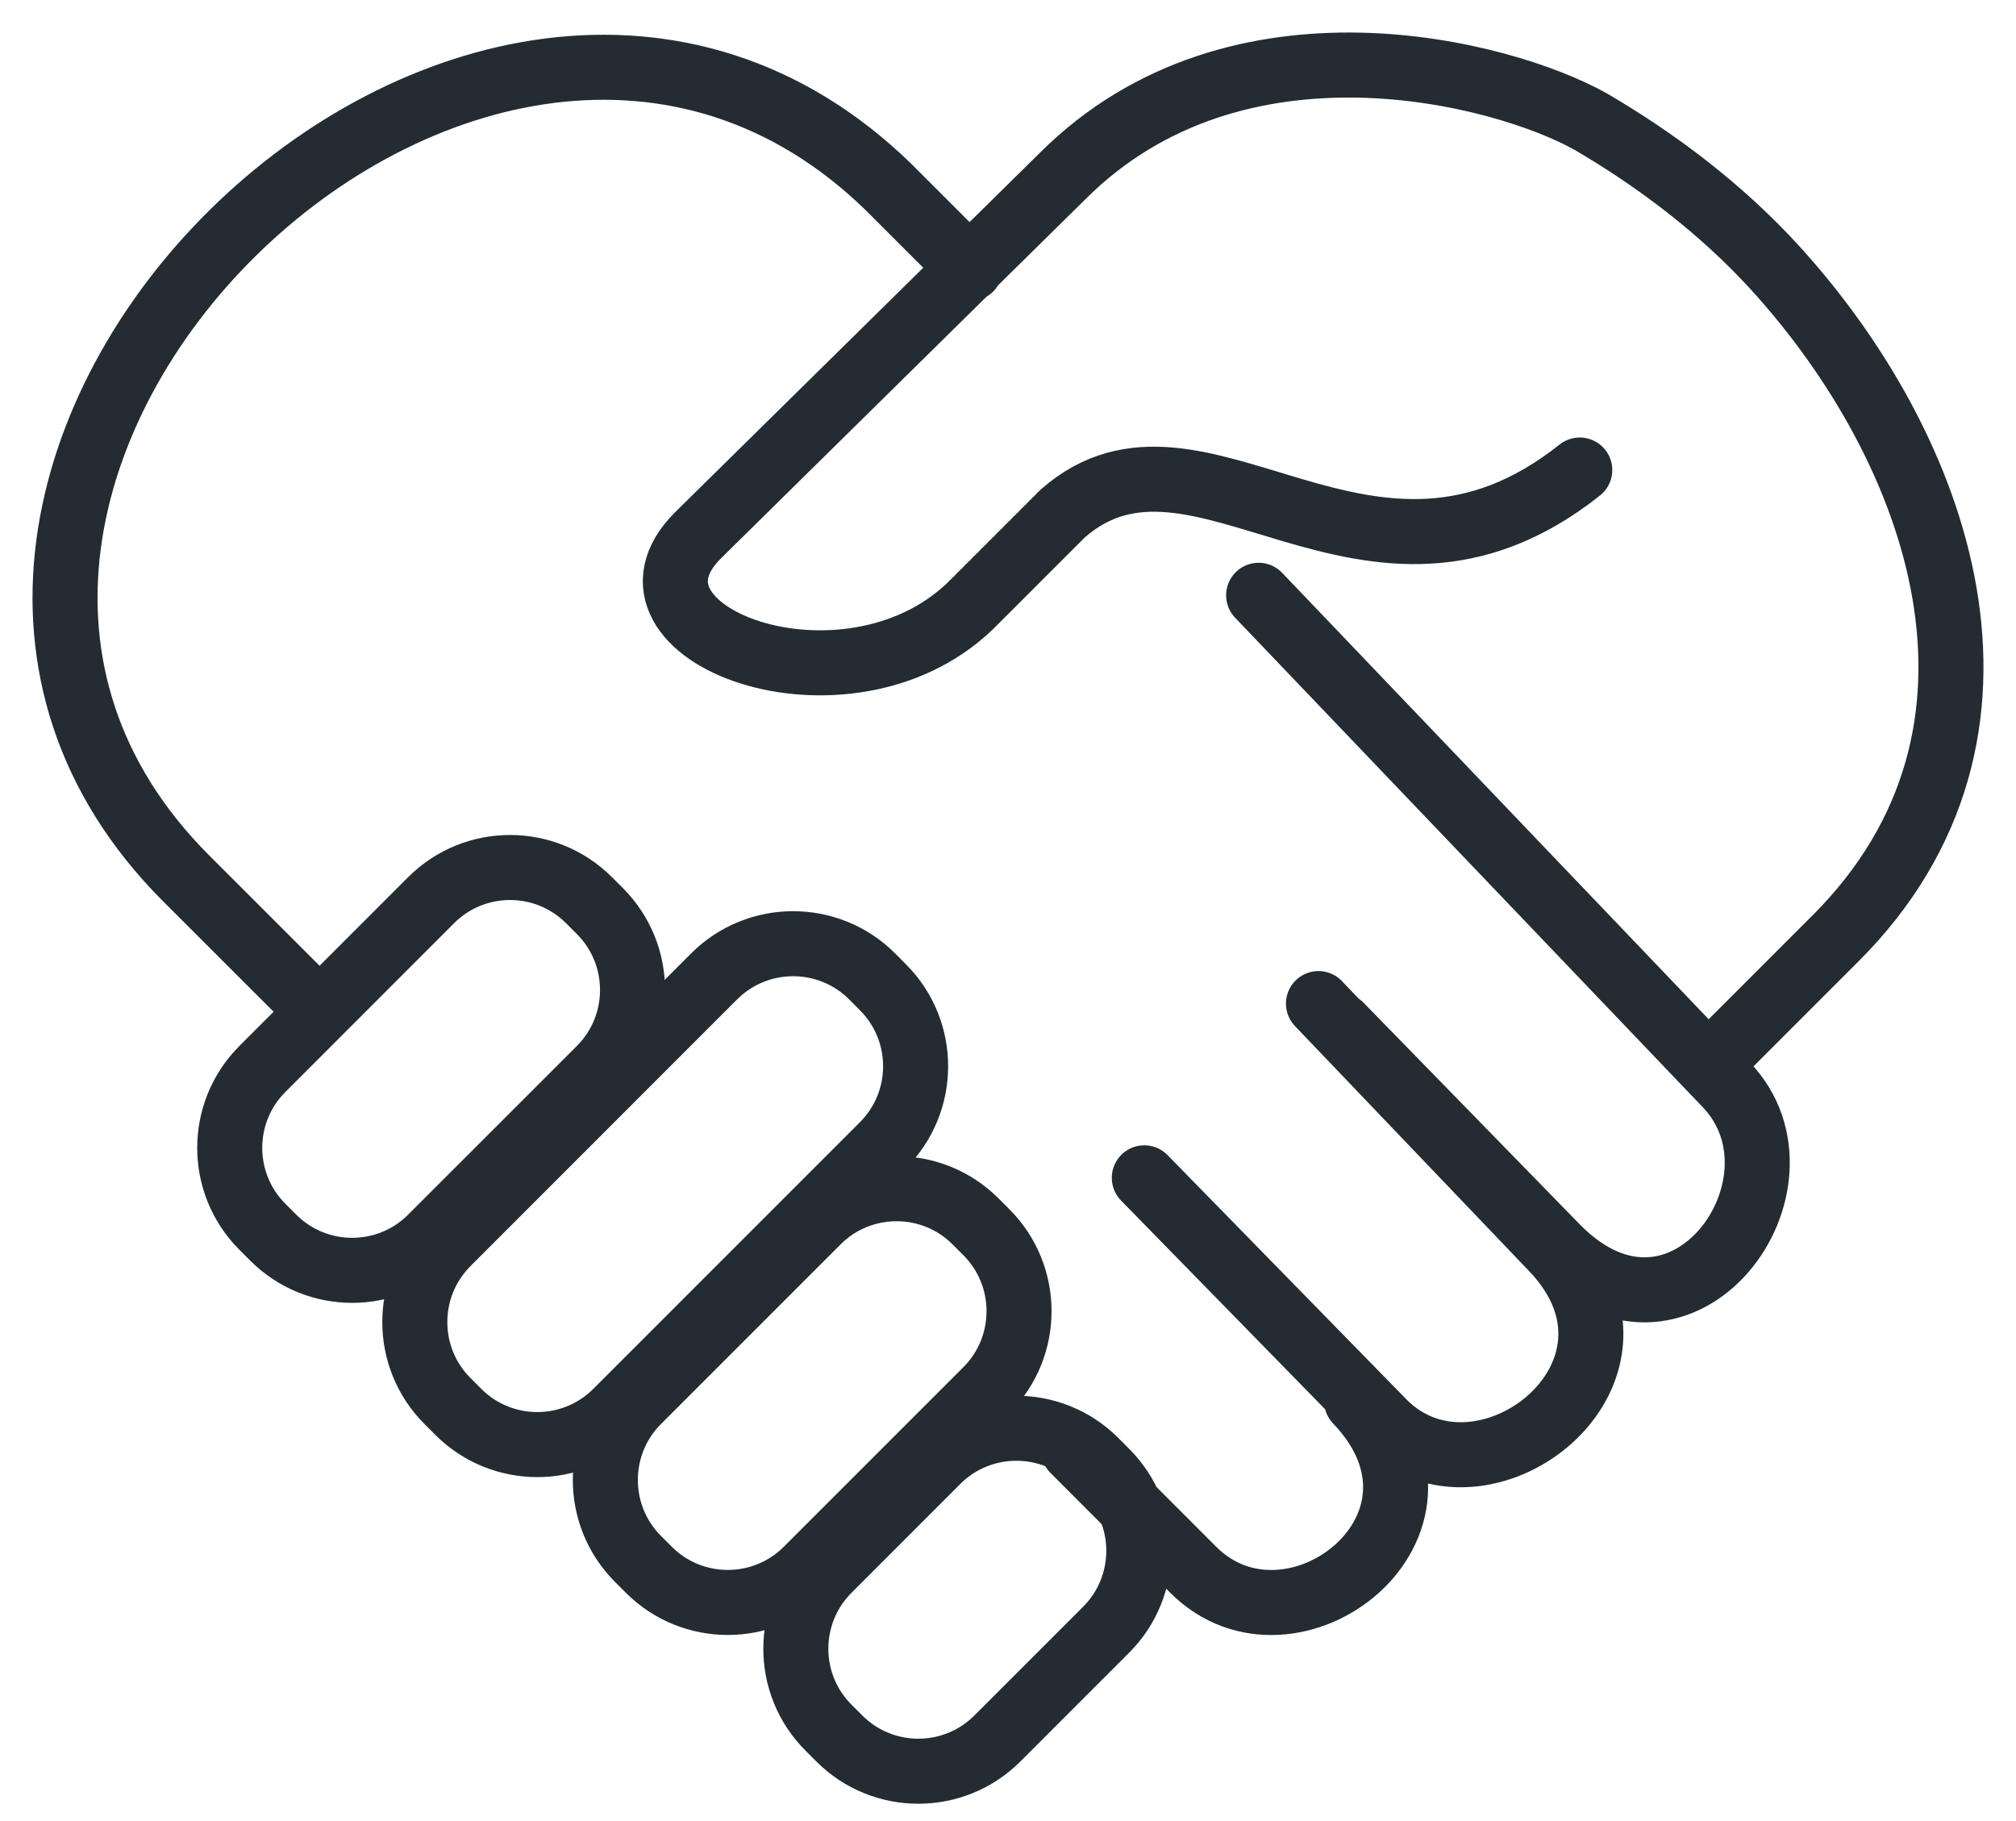
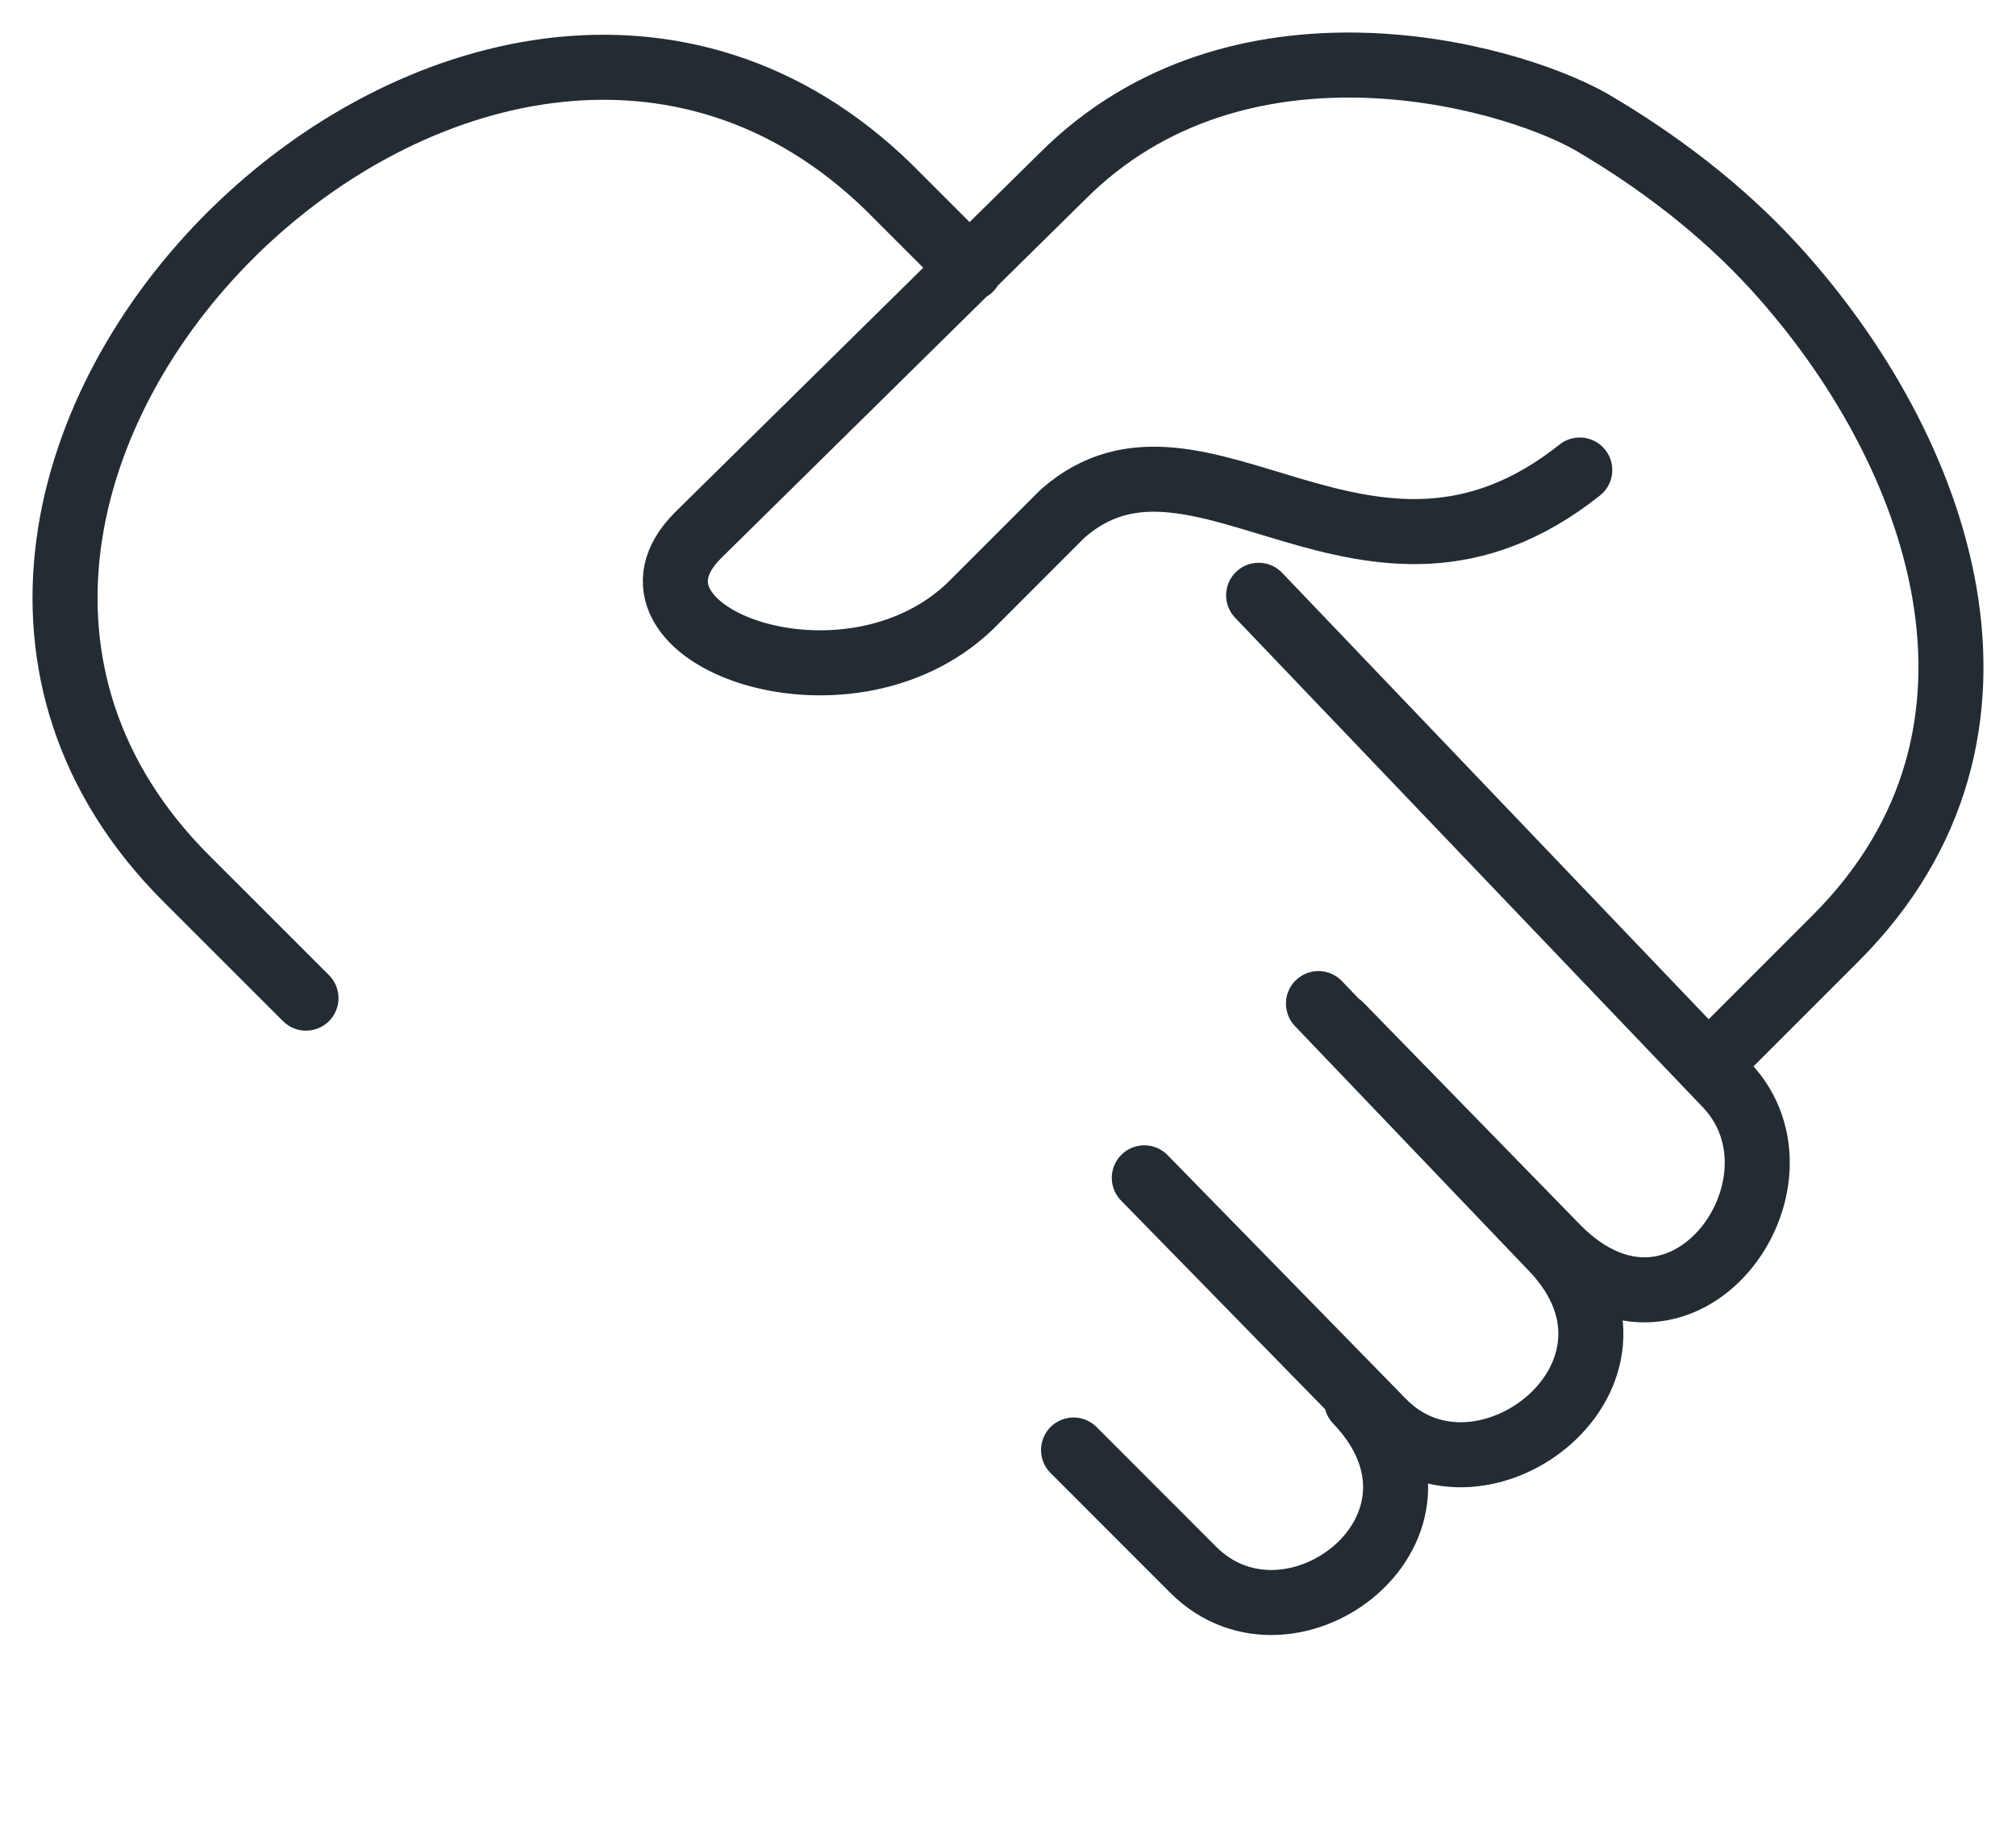
<svg xmlns="http://www.w3.org/2000/svg" width="31" height="28" viewBox="0 0 31 28" fill="none">
  <path d="M26.385 16.268L28.227 14.426C31.407 11.245 29.817 6.893 27.306 4.13C26.469 3.209 25.464 2.456 24.46 1.87C23.12 1.117 19.019 0.029 16.34 2.707L10.732 8.232C9.225 9.739 12.992 11.162 14.917 9.32L16.34 7.897C18.433 6.056 21.028 9.822 24.292 7.227M4.705 15.347L2.863 13.506C-3.331 7.311 7.383 -3.236 13.662 2.875L14.917 4.13M19.354 9.153L26.552 16.686C27.976 18.193 25.883 21.123 23.957 19.198L20.609 15.766M17.596 18.11L21.279 21.876C22.786 23.383 25.715 21.123 23.874 19.198L20.274 15.431M16.508 22.295L18.349 24.137C19.856 25.643 22.702 23.467 20.86 21.541" stroke="#232C33" stroke-miterlimit="10" stroke-linecap="round" stroke-linejoin="round" />
-   <path d="M9.057 13.841L9.224 14.008C9.894 14.678 9.894 15.766 9.224 16.436L6.629 19.03C5.96 19.7 4.872 19.7 4.202 19.03L4.035 18.863C3.365 18.193 3.365 17.105 4.035 16.436L6.629 13.841C7.299 13.171 8.387 13.171 9.057 13.841ZM13.41 15.012L13.577 15.18C14.247 15.85 14.247 16.938 13.577 17.608L9.476 21.709C8.806 22.379 7.718 22.379 7.048 21.709L6.881 21.542C6.211 20.872 6.211 19.784 6.881 19.114L10.982 15.012C11.652 14.343 12.74 14.343 13.41 15.012ZM15 18.779L15.168 18.947C15.837 19.616 15.837 20.705 15.168 21.374L12.405 24.137C11.736 24.806 10.647 24.806 9.978 24.137L9.81 23.969C9.141 23.3 9.141 22.211 9.81 21.542L12.573 18.779C13.242 18.11 14.331 18.11 15 18.779ZM16.842 22.462L17.009 22.63C17.679 23.3 17.679 24.388 17.009 25.058L15.335 26.732C14.665 27.401 13.577 27.401 12.908 26.732L12.74 26.564C12.07 25.895 12.07 24.806 12.74 24.137L14.414 22.462C15.084 21.793 16.172 21.793 16.842 22.462Z" stroke="#232C33" stroke-miterlimit="10" stroke-linecap="round" stroke-linejoin="round" />
</svg>